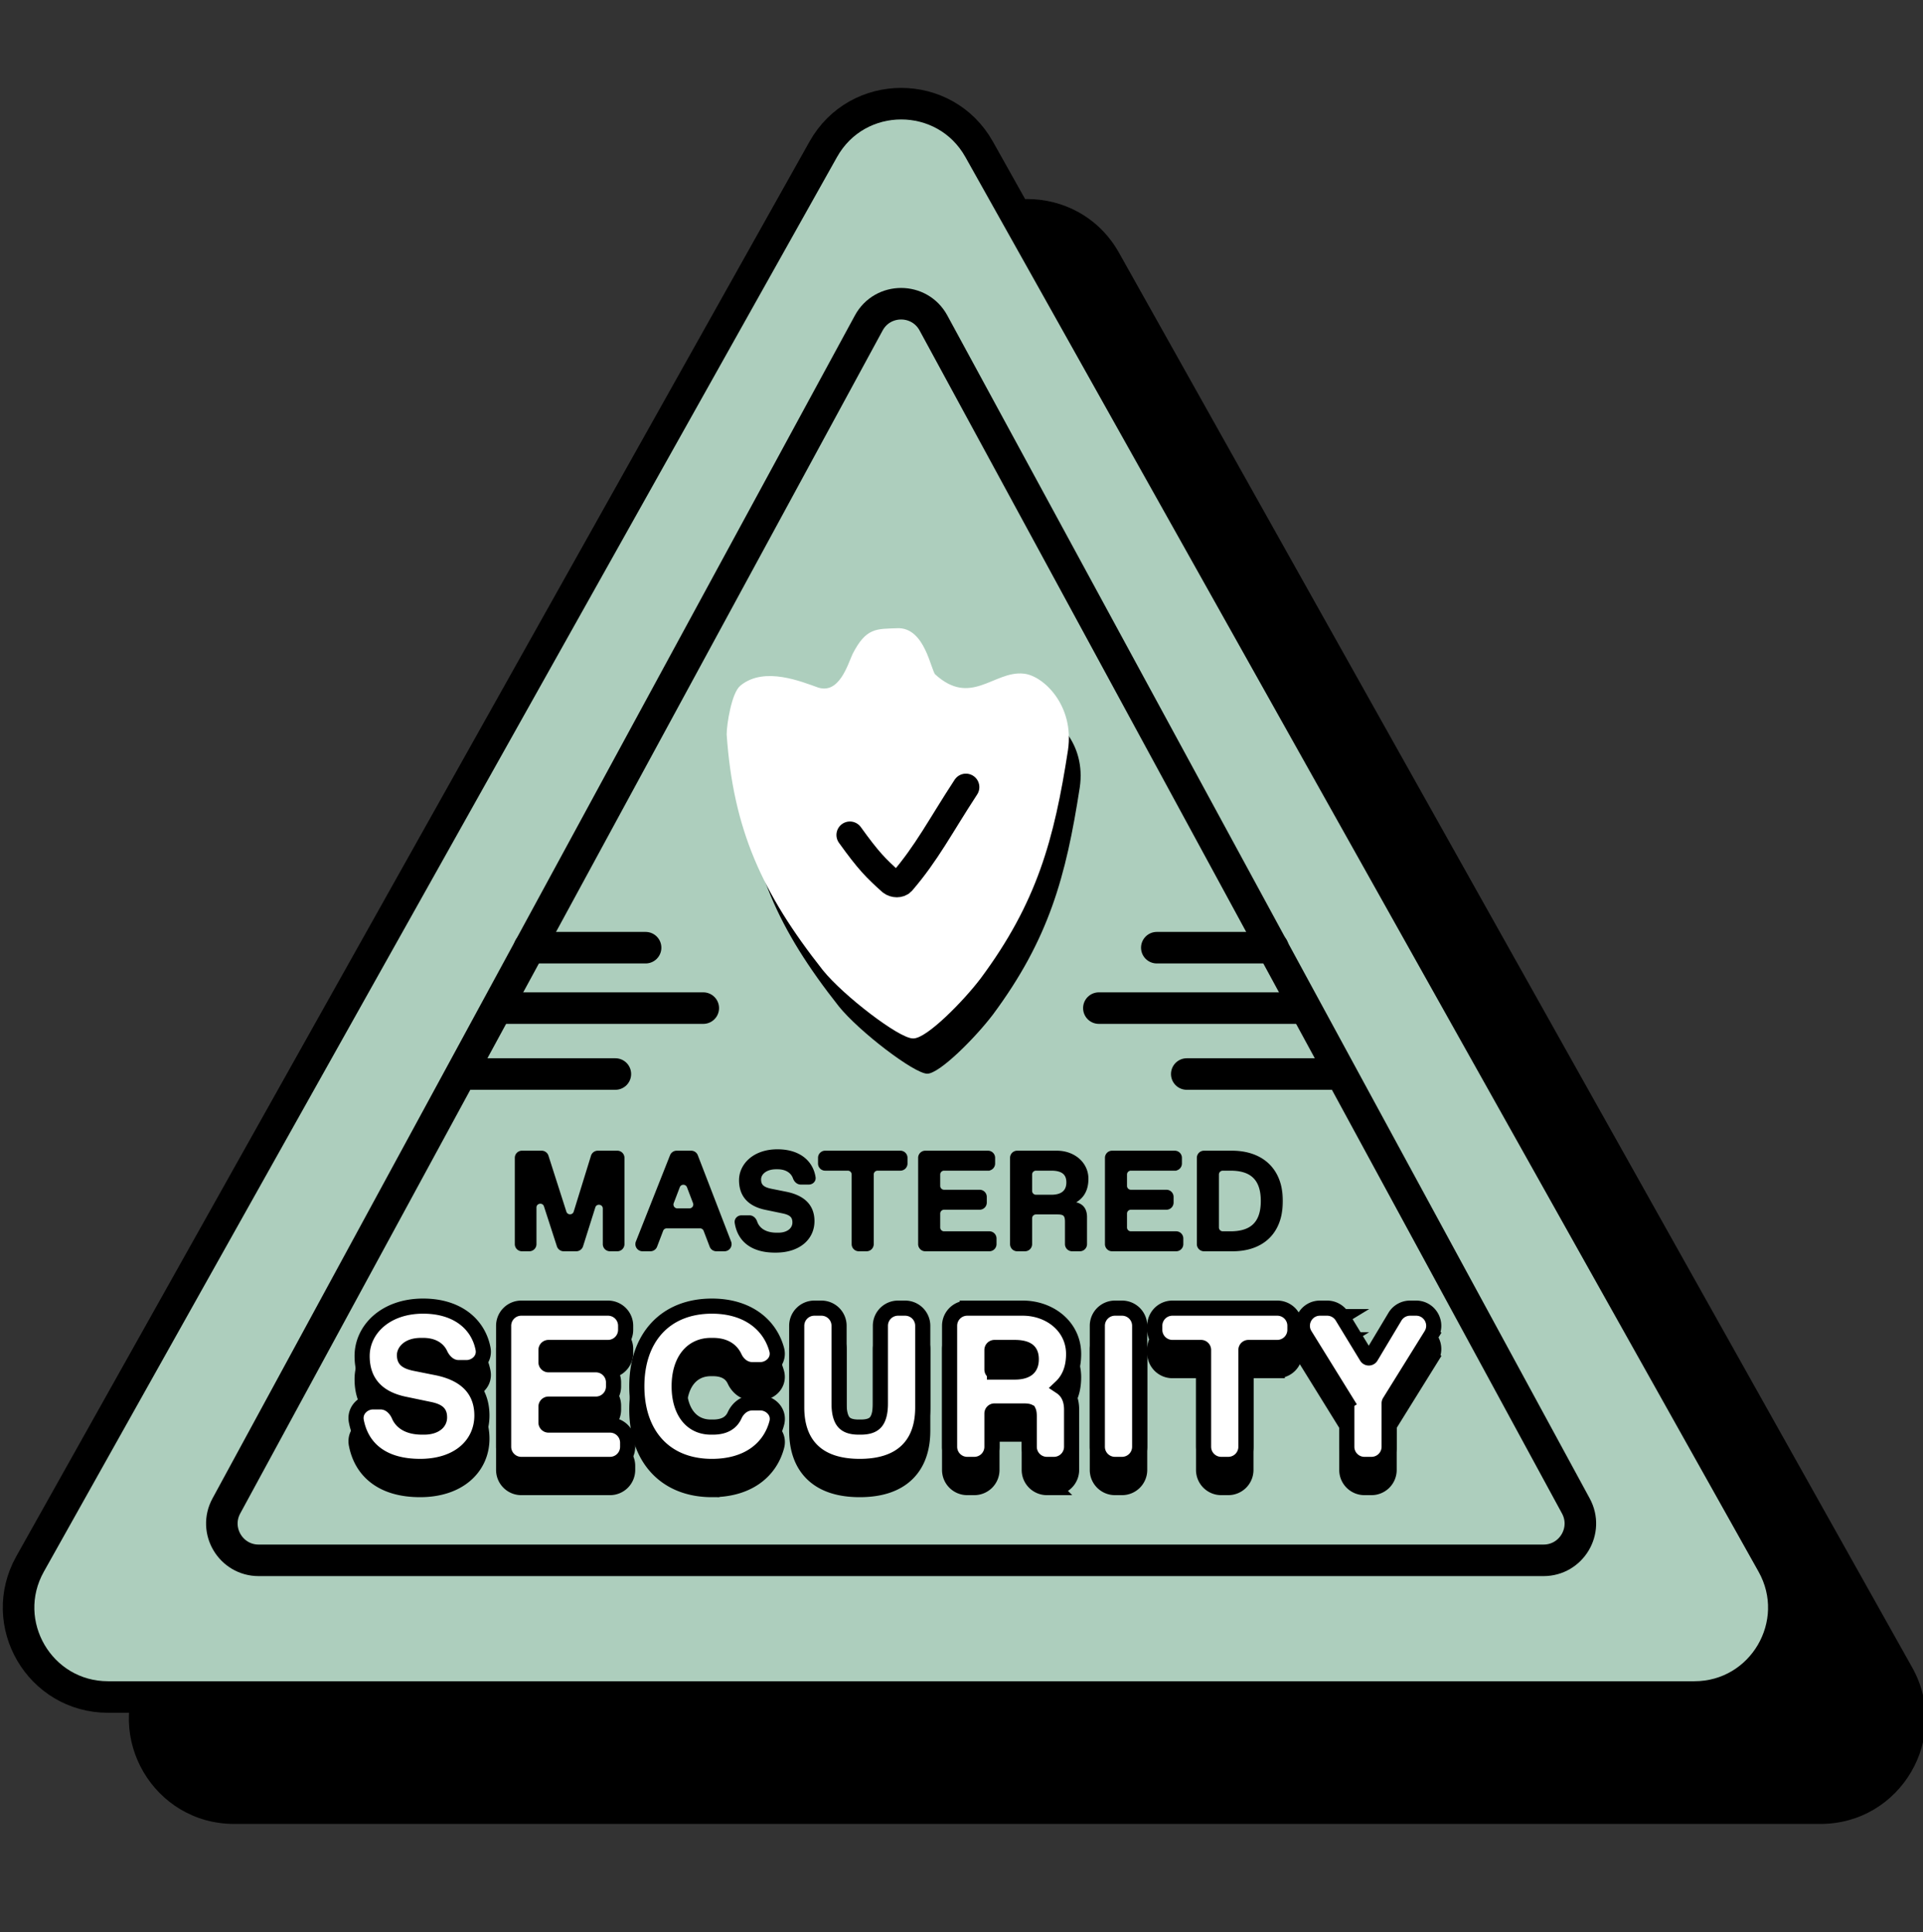
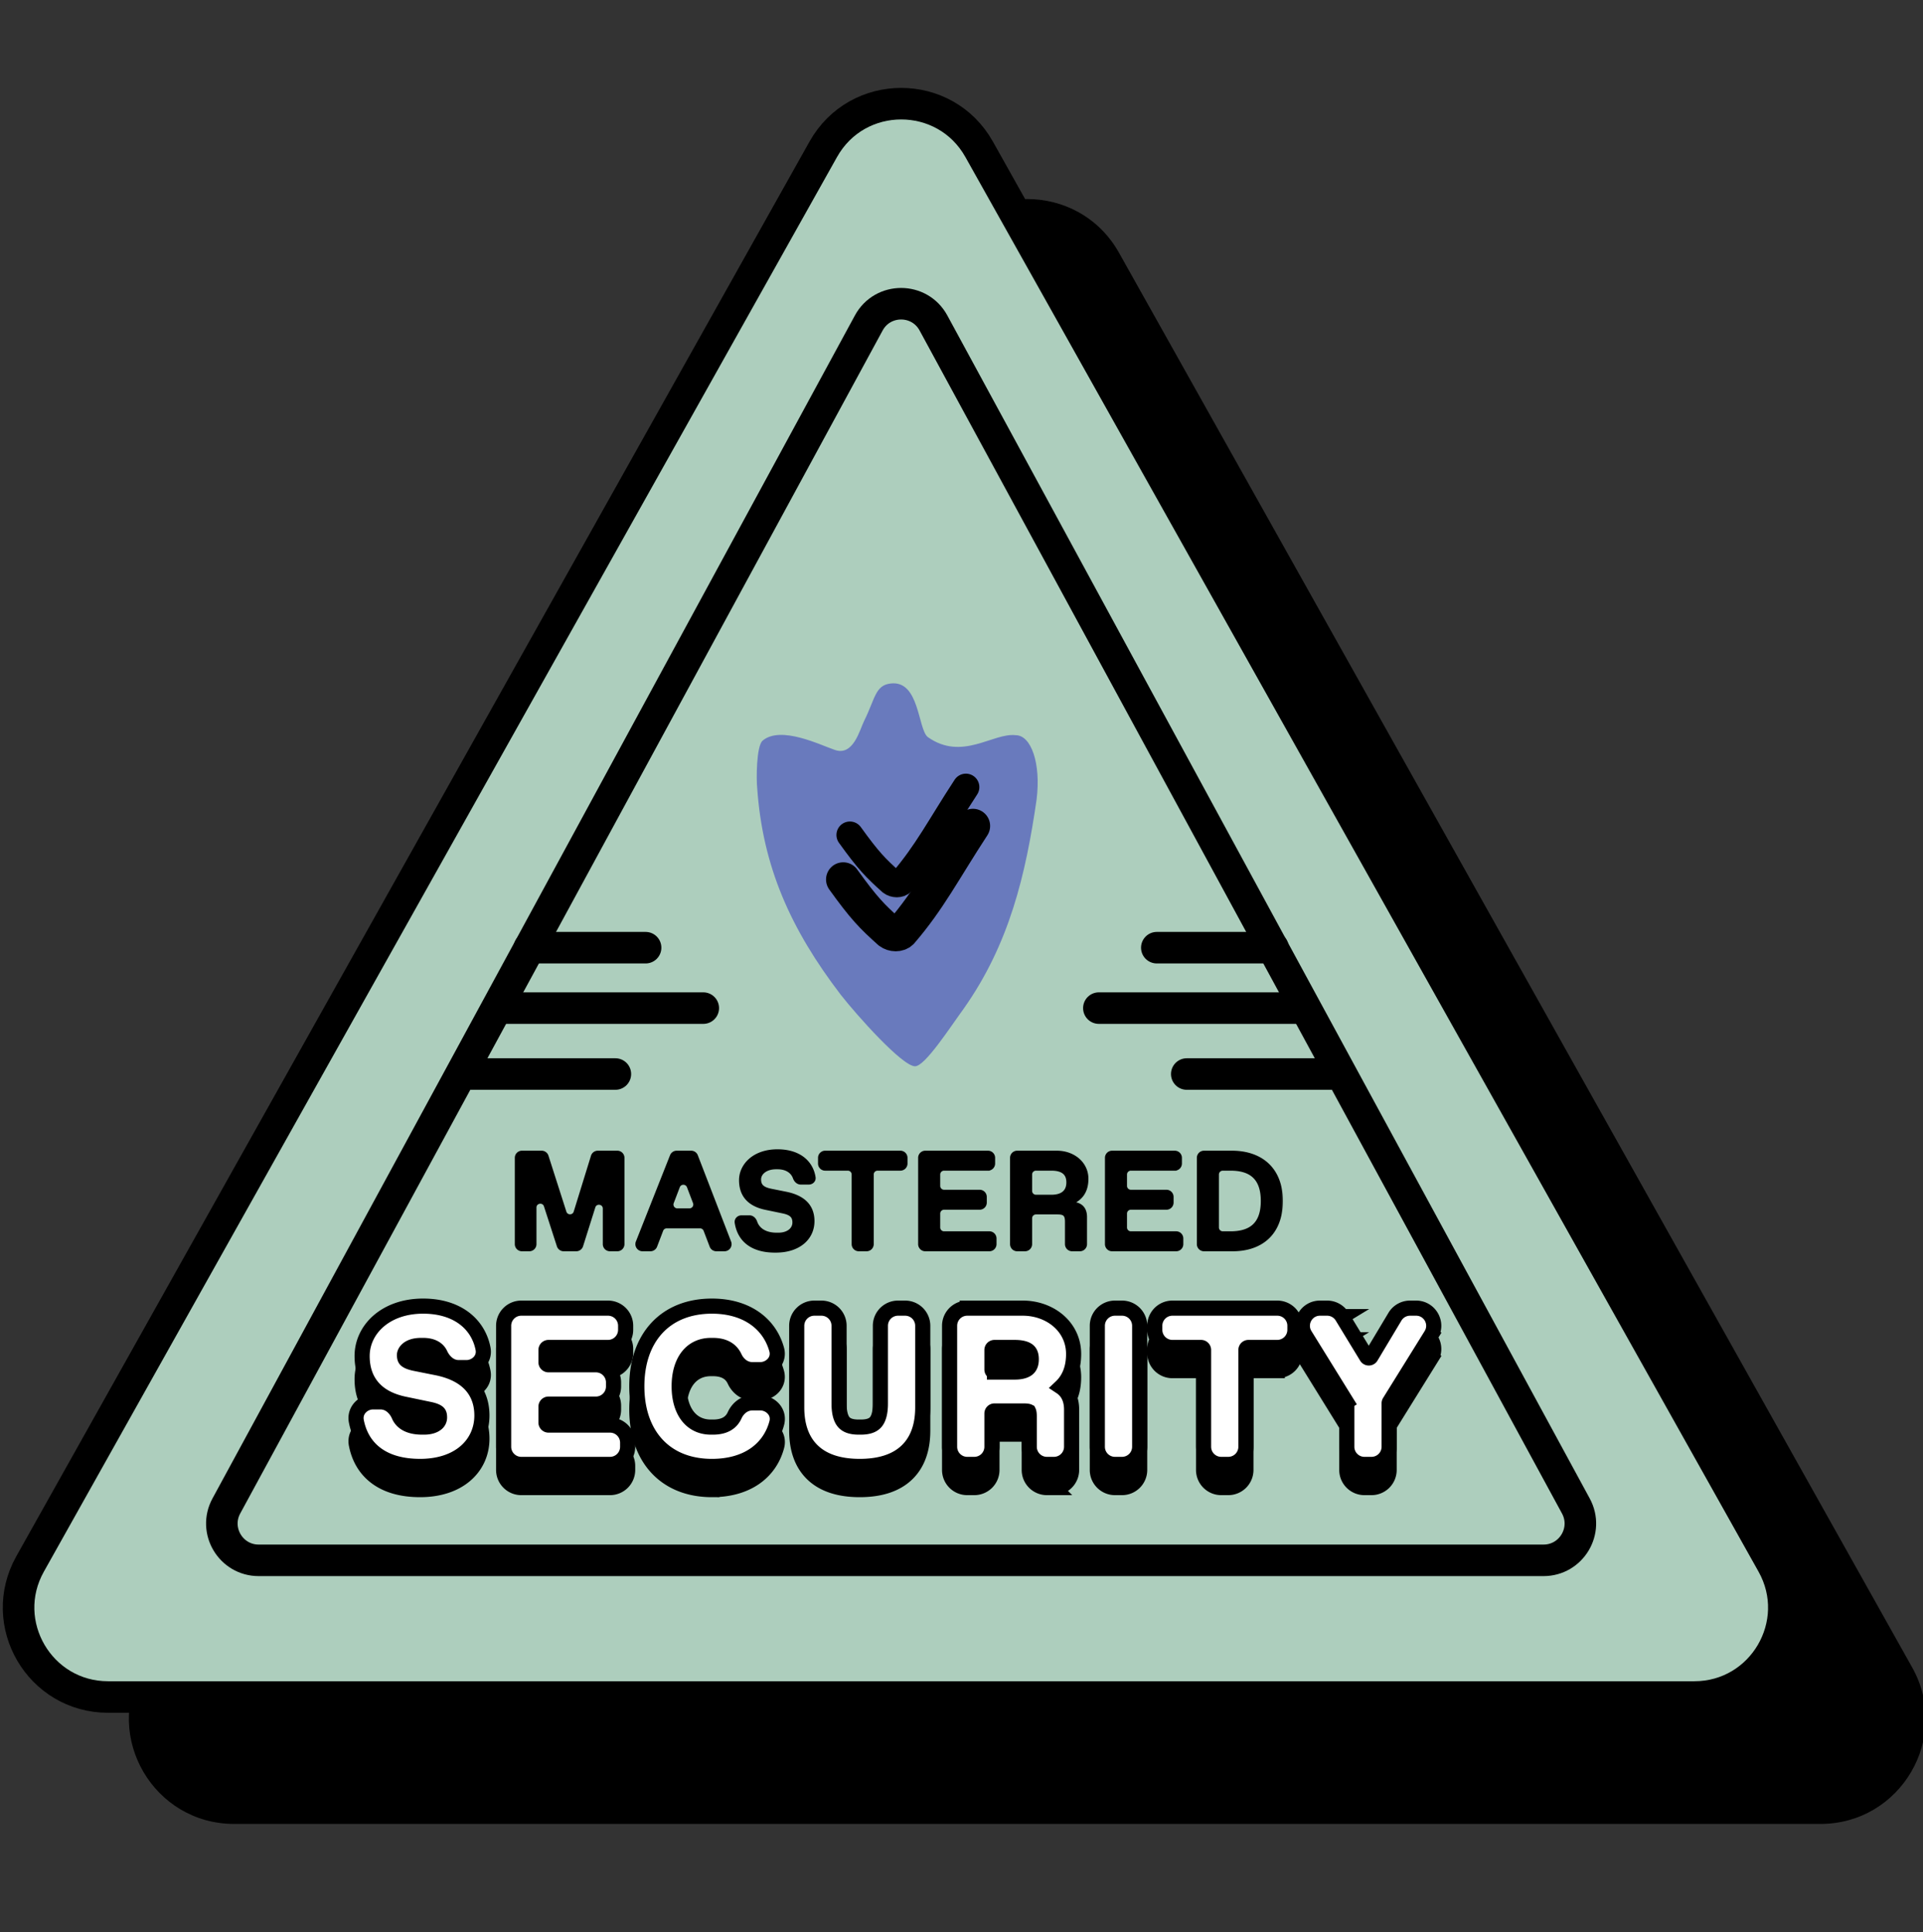
<svg xmlns="http://www.w3.org/2000/svg" width="200" height="201" viewBox="0 0 200 201" fill="none">
  <rect x="0" y="0" width="200" height="201" fill="#333333" stroke="none" />
  <g clip-path="url(#a)">
    <path d="M106.843 189.719h82.489c8.357 0 13.626-8.994 9.539-16.283L116.382 26.293c-4.177-7.451-14.901-7.451-19.078 0l-82.49 147.143c-4.086 7.289 1.183 16.283 9.54 16.283h82.489Z" fill="#000" />
    <path d="M176.218 176.518H11.239c-7.103 0-11.582-7.645-8.108-13.842l82.49-147.142c3.55-6.334 12.665-6.334 16.216 0l82.489 147.142c3.474 6.197-1.005 13.842-8.108 13.842Z" fill="#ADCEBD" stroke="#000" stroke-width="3.281" />
    <path d="M160.532 162.301H26.905c-2.902 0-4.748-3.104-3.364-5.654L90.355 33.595c1.449-2.669 5.279-2.669 6.728 0l66.813 123.052c1.385 2.55-.461 5.654-3.364 5.654Z" stroke="#000" stroke-width="3.281" />
    <path d="M107.809 83.172c-1.133 7.83-2.831 15.001-7.548 21.7-1.51 2.075-4.057 6.038-5.095 6.038-1.32 0-6.038-5.284-7.736-7.454-5.19-6.793-8.114-13.302-8.68-21.51-.095-.85-.095-4.34.566-4.907 1.887-1.603 6.038.472 7.453.944 1.981.755 2.642-2.076 3.114-3.02 1.132-2.264 1.132-3.679 2.736-3.867 3.019-.378 2.83 4.717 3.868 5.566 3.585 2.547 6.793-.472 9.152-.189 1.603 0 2.641 2.925 2.17 6.699Z" fill="#697ABD" />
    <path d="M87.698 91.48c2.17 3.019 3.02 3.868 4.812 5.472.377.283.943.283 1.227 0 2.924-3.397 4.434-6.416 7.453-11.038" stroke="#000" stroke-width="3.574" stroke-miterlimit="10" stroke-linecap="round" stroke-linejoin="round" />
-     <path d="M98.549 74.226c3.88 3.543 6.411-.338 9.364 0 1.856.169 5.062 3.121 4.387 7.677-1.434 9.28-3.206 15.776-9.027 23.622-1.856 2.446-5.568 6.158-6.833 6.158-1.35 0-7.087-4.387-9.196-7.002-6.327-8.014-9.28-14.595-9.955-24.381 0-1.012.506-4.218 1.35-4.893 2.362-1.94 6.158-.337 7.846.253 2.446.76 3.374-2.53 3.88-3.628 1.35-2.615 2.278-2.446 4.387-2.53 2.7-.17 3.29 4.218 3.797 4.724Z" fill="#000" />
-     <path d="M97.082 70.314c3.881 3.544 6.411-.337 9.364 0 1.856.17 5.062 3.122 4.387 7.678-1.434 9.28-3.206 15.775-9.027 23.621-1.856 2.447-5.568 6.159-6.833 6.159-1.35 0-7.087-4.387-9.196-7.002-6.327-8.015-9.28-14.595-9.955-24.381 0-1.013.507-4.219 1.35-4.893 2.362-1.94 6.159-.338 7.846.253 2.446.759 3.374-2.531 3.88-3.628 1.35-2.615 2.278-2.447 4.388-2.53 2.7-.17 3.29 4.217 3.796 4.723Z" fill="#fff" stroke="#fff" stroke-width=".489" stroke-miterlimit="10" stroke-linecap="round" stroke-linejoin="round" />
    <path d="M88.393 86.85c1.94 2.7 2.7 3.459 4.302 4.893.338.253.844.253 1.097 0 2.615-3.037 3.965-5.737 6.665-9.87" stroke="#000" stroke-width="2.801" stroke-miterlimit="10" stroke-linecap="round" stroke-linejoin="round" />
    <path d="M55.06 98.575h12.084M48 111.717h16m-12-6.857h21.143m59.254-6.285h-12.084m18.544 13.142h-15.428m11.428-6.857h-20.571" stroke="#000" stroke-width="3.281" stroke-linecap="round" />
    <mask id="b" maskUnits="userSpaceOnUse" x="52.714" y="118.717" width="81" height="12" fill="#000">
      <path fill="#fff" d="M52.714 118.717h81v12h-81z" />
      <path d="M59.832 126.078c-.165.534-.92.538-1.09.006l-1.864-5.825a.572.572 0 0 0-.545-.397h-2.047a.571.571 0 0 0-.572.571v8.978c0 .316.256.572.572.572h.765a.572.572 0 0 0 .572-.572v-3.803c0-.651.914-.795 1.115-.176l1.345 4.155a.572.572 0 0 0 .544.396h1.305c.249 0 .47-.162.545-.4l1.273-4.039c.196-.624 1.116-.482 1.116.171v3.696c0 .316.256.572.572.572h.765a.572.572 0 0 0 .572-.572v-8.978a.571.571 0 0 0-.572-.571h-2.029a.57.57 0 0 0-.545.403l-1.797 5.813Zm15.513 3.905a.571.571 0 0 0 .533-.777l-3.463-8.978a.57.57 0 0 0-.533-.366h-1.504a.571.571 0 0 0-.531.361l-3.553 8.978a.572.572 0 0 0 .532.782h.819a.573.573 0 0 0 .534-.368l.63-1.65a.57.57 0 0 1 .534-.368h3.463a.57.57 0 0 1 .534.368l.63 1.65a.572.572 0 0 0 .534.368h.841Zm-4.805-6.551a.571.571 0 0 1 1.068 0l.631 1.655a.571.571 0 0 1-.534.775h-1.262a.571.571 0 0 1-.534-.775l.631-1.655Zm10.108 6.695c2.5 0 3.889-1.373 3.889-3.108 0-1.648-1.07-2.545-2.805-2.892l-1.518-.304c-.867-.173-1.229-.477-1.229-1.142 0-.65.65-1.229 1.735-1.229h.145c.852 0 1.52.359 1.774 1.069.101.283.338.522.639.522h.846c.316 0 .577-.258.53-.57-.249-1.624-1.581-2.756-3.79-2.756-2.486 0-3.83 1.519-3.83 3.037 0 1.503.794 2.544 2.602 2.92l1.807.376c.896.188 1.142.535 1.142 1.113 0 .651-.564 1.229-1.648 1.229h-.145c-1.245 0-1.956-.535-2.21-1.286-.097-.284-.335-.521-.635-.521h-.828c-.324 0-.587.269-.537.589.277 1.773 1.558 2.953 4.066 2.953Zm9.48-.144a.572.572 0 0 0 .572-.572v-7.243c0-.315.256-.571.571-.571h2.37a.571.571 0 0 0 .572-.571v-.593a.571.571 0 0 0-.571-.571H85.82a.571.571 0 0 0-.57.571v.593a.57.57 0 0 0 .57.571h2.357a.57.57 0 0 1 .57.571v7.243c0 .316.257.572.572.572h.81Zm12.77 0a.572.572 0 0 0 .572-.572v-.592a.572.572 0 0 0-.572-.571h-4.712a.572.572 0 0 1-.572-.572v-1.445c0-.315.256-.571.572-.571h3.7a.572.572 0 0 0 .572-.572v-.592a.572.572 0 0 0-.572-.571h-3.7a.572.572 0 0 1-.572-.572v-1.185c0-.315.256-.571.572-.571h4.568a.571.571 0 0 0 .571-.571v-.593a.571.571 0 0 0-.571-.571h-6.52a.571.571 0 0 0-.572.571v8.978c0 .316.256.572.572.572h6.664Zm3.704 0a.572.572 0 0 0 .571-.572v-2.688c0-.316.256-.572.571-.572h2.248c.723 0 .94.217.94.94v2.32c0 .316.256.572.572.572h.809a.572.572 0 0 0 .571-.572v-2.812c0-.91-.477-1.431-1.576-1.431 1.157-.434 1.721-1.272 1.721-2.559 0-1.59-1.374-2.747-3.109-2.747h-4.127a.572.572 0 0 0-.572.571v8.978c0 .316.256.572.572.572h.809Zm.571-7.815c0-.315.256-.571.571-.571h1.598c1.156 0 1.735.448 1.735 1.388s-.579 1.46-1.735 1.46h-1.598a.571.571 0 0 1-.571-.571v-1.706Zm15.153 7.815a.572.572 0 0 0 .572-.572v-.592a.572.572 0 0 0-.572-.571h-4.712a.572.572 0 0 1-.572-.572v-1.445c0-.315.256-.571.572-.571h3.7a.572.572 0 0 0 .572-.572v-.592a.572.572 0 0 0-.572-.571h-3.7a.572.572 0 0 1-.572-.572v-1.185c0-.315.256-.571.572-.571h4.568a.571.571 0 0 0 .571-.571v-.593a.571.571 0 0 0-.571-.571h-6.52a.57.57 0 0 0-.571.571v8.978c0 .316.255.572.571.572h6.664Zm5.865 0c3.037 0 5.061-1.735 5.061-5.061 0-3.325-2.097-5.06-5.133-5.06h-2.898a.572.572 0 0 0-.572.571v8.978c0 .316.256.572.572.572h2.97Zm-1.59-7.815c0-.315.256-.571.572-.571h.802c1.951 0 3.325.795 3.325 3.325 0 2.53-1.374 3.326-3.325 3.326h-.802a.572.572 0 0 1-.572-.572v-5.508Z" />
    </mask>
    <path d="M59.832 126.078c-.165.534-.92.538-1.09.006l-1.864-5.825a.572.572 0 0 0-.545-.397h-2.047a.571.571 0 0 0-.572.571v8.978c0 .316.256.572.572.572h.765a.572.572 0 0 0 .572-.572v-3.803c0-.651.914-.795 1.115-.176l1.345 4.155a.572.572 0 0 0 .544.396h1.305c.249 0 .47-.162.545-.4l1.273-4.039c.196-.624 1.116-.482 1.116.171v3.696c0 .316.256.572.572.572h.765a.572.572 0 0 0 .572-.572v-8.978a.571.571 0 0 0-.572-.571h-2.029a.57.57 0 0 0-.545.403l-1.797 5.813Zm15.513 3.905a.571.571 0 0 0 .533-.777l-3.463-8.978a.57.57 0 0 0-.533-.366h-1.504a.571.571 0 0 0-.531.361l-3.553 8.978a.572.572 0 0 0 .532.782h.819a.573.573 0 0 0 .534-.368l.63-1.65a.57.57 0 0 1 .534-.368h3.463a.57.57 0 0 1 .534.368l.63 1.65a.572.572 0 0 0 .534.368h.841Zm-4.805-6.551a.571.571 0 0 1 1.068 0l.631 1.655a.571.571 0 0 1-.534.775h-1.262a.571.571 0 0 1-.534-.775l.631-1.655Zm10.108 6.695c2.5 0 3.889-1.373 3.889-3.108 0-1.648-1.07-2.545-2.805-2.892l-1.518-.304c-.867-.173-1.229-.477-1.229-1.142 0-.65.65-1.229 1.735-1.229h.145c.852 0 1.52.359 1.774 1.069.101.283.338.522.639.522h.846c.316 0 .577-.258.53-.57-.249-1.624-1.581-2.756-3.79-2.756-2.486 0-3.83 1.519-3.83 3.037 0 1.503.794 2.544 2.602 2.92l1.807.376c.896.188 1.142.535 1.142 1.113 0 .651-.564 1.229-1.648 1.229h-.145c-1.245 0-1.956-.535-2.21-1.286-.097-.284-.335-.521-.635-.521h-.828c-.324 0-.587.269-.537.589.277 1.773 1.558 2.953 4.066 2.953Zm9.48-.144a.572.572 0 0 0 .572-.572v-7.243c0-.315.256-.571.571-.571h2.37a.571.571 0 0 0 .572-.571v-.593a.571.571 0 0 0-.571-.571H85.82a.571.571 0 0 0-.57.571v.593a.57.57 0 0 0 .57.571h2.357a.57.57 0 0 1 .57.571v7.243c0 .316.257.572.572.572h.81Zm12.77 0a.572.572 0 0 0 .572-.572v-.592a.572.572 0 0 0-.572-.571h-4.712a.572.572 0 0 1-.572-.572v-1.445c0-.315.256-.571.572-.571h3.7a.572.572 0 0 0 .572-.572v-.592a.572.572 0 0 0-.572-.571h-3.7a.572.572 0 0 1-.572-.572v-1.185c0-.315.256-.571.572-.571h4.568a.571.571 0 0 0 .571-.571v-.593a.571.571 0 0 0-.571-.571h-6.52a.571.571 0 0 0-.572.571v8.978c0 .316.256.572.572.572h6.664Zm3.704 0a.572.572 0 0 0 .571-.572v-2.688c0-.316.256-.572.571-.572h2.248c.723 0 .94.217.94.94v2.32c0 .316.256.572.572.572h.809a.572.572 0 0 0 .571-.572v-2.812c0-.91-.477-1.431-1.576-1.431 1.157-.434 1.721-1.272 1.721-2.559 0-1.59-1.374-2.747-3.109-2.747h-4.127a.572.572 0 0 0-.572.571v8.978c0 .316.256.572.572.572h.809Zm.571-7.815c0-.315.256-.571.571-.571h1.598c1.156 0 1.735.448 1.735 1.388s-.579 1.46-1.735 1.46h-1.598a.571.571 0 0 1-.571-.571v-1.706Zm15.153 7.815a.572.572 0 0 0 .572-.572v-.592a.572.572 0 0 0-.572-.571h-4.712a.572.572 0 0 1-.572-.572v-1.445c0-.315.256-.571.572-.571h3.7a.572.572 0 0 0 .572-.572v-.592a.572.572 0 0 0-.572-.571h-3.7a.572.572 0 0 1-.572-.572v-1.185c0-.315.256-.571.572-.571h4.568a.571.571 0 0 0 .571-.571v-.593a.571.571 0 0 0-.571-.571h-6.52a.57.57 0 0 0-.571.571v8.978c0 .316.255.572.571.572h6.664Zm5.865 0c3.037 0 5.061-1.735 5.061-5.061 0-3.325-2.097-5.06-5.133-5.06h-2.898a.572.572 0 0 0-.572.571v8.978c0 .316.256.572.572.572h2.97Zm-1.59-7.815c0-.315.256-.571.572-.571h.802c1.951 0 3.325.795 3.325 3.325 0 2.53-1.374 3.326-3.325 3.326h-.802a.572.572 0 0 1-.572-.572v-5.508Z" fill="#000" />
    <path d="M59.832 126.078c-.165.534-.92.538-1.09.006l-1.864-5.825a.572.572 0 0 0-.545-.397h-2.047a.571.571 0 0 0-.572.571v8.978c0 .316.256.572.572.572h.765a.572.572 0 0 0 .572-.572v-3.803c0-.651.914-.795 1.115-.176l1.345 4.155a.572.572 0 0 0 .544.396h1.305c.249 0 .47-.162.545-.4l1.273-4.039c.196-.624 1.116-.482 1.116.171v3.696c0 .316.256.572.572.572h.765a.572.572 0 0 0 .572-.572v-8.978a.571.571 0 0 0-.572-.571h-2.029a.57.57 0 0 0-.545.403l-1.797 5.813Zm15.513 3.905a.571.571 0 0 0 .533-.777l-3.463-8.978a.57.57 0 0 0-.533-.366h-1.504a.571.571 0 0 0-.531.361l-3.553 8.978a.572.572 0 0 0 .532.782h.819a.573.573 0 0 0 .534-.368l.63-1.65a.57.57 0 0 1 .534-.368h3.463a.57.57 0 0 1 .534.368l.63 1.65a.572.572 0 0 0 .534.368h.841Zm-4.805-6.551a.571.571 0 0 1 1.068 0l.631 1.655a.571.571 0 0 1-.534.775h-1.262a.571.571 0 0 1-.534-.775l.631-1.655Zm10.108 6.695c2.5 0 3.889-1.373 3.889-3.108 0-1.648-1.07-2.545-2.805-2.892l-1.518-.304c-.867-.173-1.229-.477-1.229-1.142 0-.65.65-1.229 1.735-1.229h.145c.852 0 1.52.359 1.774 1.069.101.283.338.522.639.522h.846c.316 0 .577-.258.53-.57-.249-1.624-1.581-2.756-3.79-2.756-2.486 0-3.83 1.519-3.83 3.037 0 1.503.794 2.544 2.602 2.92l1.807.376c.896.188 1.142.535 1.142 1.113 0 .651-.564 1.229-1.648 1.229h-.145c-1.245 0-1.956-.535-2.21-1.286-.097-.284-.335-.521-.635-.521h-.828c-.324 0-.587.269-.537.589.277 1.773 1.558 2.953 4.066 2.953Zm9.48-.144a.572.572 0 0 0 .572-.572v-7.243c0-.315.256-.571.571-.571h2.37a.571.571 0 0 0 .572-.571v-.593a.571.571 0 0 0-.571-.571H85.82a.571.571 0 0 0-.57.571v.593a.57.57 0 0 0 .57.571h2.357a.57.57 0 0 1 .57.571v7.243c0 .316.257.572.572.572h.81Zm12.77 0a.572.572 0 0 0 .572-.572v-.592a.572.572 0 0 0-.572-.571h-4.712a.572.572 0 0 1-.572-.572v-1.445c0-.315.256-.571.572-.571h3.7a.572.572 0 0 0 .572-.572v-.592a.572.572 0 0 0-.572-.571h-3.7a.572.572 0 0 1-.572-.572v-1.185c0-.315.256-.571.572-.571h4.568a.571.571 0 0 0 .571-.571v-.593a.571.571 0 0 0-.571-.571h-6.52a.571.571 0 0 0-.572.571v8.978c0 .316.256.572.572.572h6.664Zm3.704 0a.572.572 0 0 0 .571-.572v-2.688c0-.316.256-.572.571-.572h2.248c.723 0 .94.217.94.94v2.32c0 .316.256.572.572.572h.809a.572.572 0 0 0 .571-.572v-2.812c0-.91-.477-1.431-1.576-1.431 1.157-.434 1.721-1.272 1.721-2.559 0-1.59-1.374-2.747-3.109-2.747h-4.127a.572.572 0 0 0-.572.571v8.978c0 .316.256.572.572.572h.809Zm.571-7.815c0-.315.256-.571.571-.571h1.598c1.156 0 1.735.448 1.735 1.388s-.579 1.46-1.735 1.46h-1.598a.571.571 0 0 1-.571-.571v-1.706Zm15.153 7.815a.572.572 0 0 0 .572-.572v-.592a.572.572 0 0 0-.572-.571h-4.712a.572.572 0 0 1-.572-.572v-1.445c0-.315.256-.571.572-.571h3.7a.572.572 0 0 0 .572-.572v-.592a.572.572 0 0 0-.572-.571h-3.7a.572.572 0 0 1-.572-.572v-1.185c0-.315.256-.571.572-.571h4.568a.571.571 0 0 0 .571-.571v-.593a.571.571 0 0 0-.571-.571h-6.52a.57.57 0 0 0-.571.571v8.978c0 .316.255.572.571.572h6.664Zm5.865 0c3.037 0 5.061-1.735 5.061-5.061 0-3.325-2.097-5.06-5.133-5.06h-2.898a.572.572 0 0 0-.572.571v8.978c0 .316.256.572.572.572h2.97Zm-1.59-7.815c0-.315.256-.571.572-.571h.802c1.951 0 3.325.795 3.325 3.325 0 2.53-1.374 3.326-3.325 3.326h-.802a.572.572 0 0 1-.572-.572v-5.508Z" stroke="#000" stroke-width=".343" mask="url(#b)" />
    <path d="m139.593 139.361-.671.408.671-.408a1.835 1.835 0 0 0-1.568-.881h-.737c-1.438 0-2.317 1.578-1.56 2.801l4.305 6.954.669-.414-.669.414c.026.042.039.09.039.138v4.526c0 1.013.822 1.835 1.835 1.835h.734a1.835 1.835 0 0 0 1.835-1.835v-4.525c0-.049.014-.097.04-.138l4.32-6.952-.668-.415.668.415c.76-1.223-.119-2.804-1.558-2.804h-.624c-.645 0-1.243.339-1.574.892l-2.494 4.166a.263.263 0 0 1-.449.002l-2.544-4.179Zm-95.901 15.583c1.954 0 3.56-.538 4.69-1.498 1.14-.968 1.738-2.317 1.738-3.798 0-1.383-.457-2.517-1.328-3.368-.85-.83-2.029-1.329-3.373-1.598l-2.202-.44c-.59-.118-.862-.257-.989-.372-.082-.075-.162-.189-.162-.514 0-.321.375-.996 1.73-.996h.21c.96 0 1.536.364 1.782.902.281.612.915 1.405 1.924 1.405h.803c.958 0 1.951-.819 1.721-1.982-.258-1.307-.953-2.428-2.042-3.215-1.083-.782-2.508-1.2-4.188-1.2-3.944 0-6.344 2.463-6.344 5.191 0 1.233.329 2.351 1.094 3.244.76.886 1.88 1.466 3.307 1.762l2.62.546h.001c.592.124.819.274.907.367.061.064.124.17.124.478a.801.801 0 0 1-.316.636c-.23.187-.637.36-1.288.36h-.21c-1.47 0-2.143-.571-2.41-1.198-.275-.643-.919-1.424-1.922-1.424h-.77c-.993 0-1.962.858-1.738 2.014.269 1.389.943 2.589 2.089 3.432 1.136.836 2.66 1.266 4.542 1.266Zm19.752-.21a1.835 1.835 0 0 0 1.835-1.835v-.42a1.835 1.835 0 0 0-1.835-1.835h-6.397a.262.262 0 0 1-.262-.262v-1.657c0-.145.117-.262.262-.262h4.928a1.835 1.835 0 0 0 1.836-1.835v-.42a1.835 1.835 0 0 0-1.836-1.835h-4.928a.262.262 0 0 1-.262-.262v-1.279c0-.145.117-.262.262-.262h6.187a1.835 1.835 0 0 0 1.835-1.835v-.42a1.835 1.835 0 0 0-1.835-1.835h-9.019a1.835 1.835 0 0 0-1.835 1.835v12.584c0 1.013.822 1.835 1.835 1.835h9.228Zm10.6.21c1.806 0 3.313-.437 4.47-1.239 1.16-.805 1.92-1.948 2.272-3.267.318-1.194-.694-2.101-1.704-2.101h-.837c-.914 0-1.553.654-1.84 1.289-.343.762-1.038 1.228-2.256 1.228h-.21c-.985 0-1.781-.378-2.345-1.054-.575-.69-.958-1.754-.958-3.193s.383-2.503.958-3.193c.564-.677 1.36-1.054 2.345-1.054h.21c1.202 0 1.907.482 2.255 1.239.289.628.927 1.278 1.837 1.278h.838c1.01 0 2.03-.911 1.695-2.111-.731-2.623-3.082-4.496-6.73-4.496-2.44 0-4.423.83-5.788 2.344-1.355 1.504-2.024 3.597-2.024 5.993 0 2.396.669 4.489 2.024 5.992 1.365 1.515 3.347 2.345 5.788 2.345Zm15.372 0c2.114 0 3.785-.529 4.926-1.639 1.145-1.113 1.628-2.685 1.628-4.496v-8.494a1.835 1.835 0 0 0-1.835-1.835H93.4a1.835 1.835 0 0 0-1.835 1.835v8.075c0 1.069-.222 1.649-.505 1.964-.267.296-.718.5-1.54.5h-.21c-.82 0-1.272-.204-1.538-.5-.284-.315-.506-.895-.506-1.964v-8.075a1.835 1.835 0 0 0-1.835-1.835h-.734a1.835 1.835 0 0 0-1.835 1.835v8.494c0 1.811.483 3.383 1.627 4.496 1.141 1.11 2.813 1.639 4.927 1.639Zm11.915-.21a1.835 1.835 0 0 0 1.835-1.835v-3.461c0-.145.118-.262.263-.262h3.041c.23 0 .372.018.458.04.03.008.048.015.058.02.005.01.012.029.02.059.022.086.04.228.04.458v3.146c0 1.013.822 1.835 1.836 1.835h.734a1.836 1.836 0 0 0 1.835-1.835v-3.859c0-.792-.209-1.552-.79-2.104-.1-.095-.207-.18-.321-.256.213-.201.403-.424.568-.67.522-.776.752-1.711.752-2.759 0-2.84-2.45-4.771-5.295-4.771h-5.768a1.835 1.835 0 0 0-1.835 1.835v12.584c0 1.013.822 1.835 1.835 1.835h.734Zm5.667-5.492-.002-.001.002.001Zm-.016-.015-.001-.002.001.002Zm-3.816-6.395c0-.145.118-.262.263-.262h2.097c.76 0 1.179.151 1.398.325.183.145.332.39.332.902 0 .514-.152.799-.354.972-.224.192-.64.359-1.376.359h-2.097a.262.262 0 0 1-.263-.262v-2.034Zm13.53 11.902a1.835 1.835 0 0 0 1.835-1.835v-12.584a1.835 1.835 0 0 0-1.835-1.835h-.734a1.836 1.836 0 0 0-1.835 1.835v12.584c0 1.013.822 1.835 1.835 1.835h.734Zm11.049 0a1.836 1.836 0 0 0 1.836-1.835v-10.067c0-.145.117-.262.262-.262h2.999a1.836 1.836 0 0 0 1.835-1.835v-.42a1.836 1.836 0 0 0-1.835-1.835h-10.906a1.835 1.835 0 0 0-1.835 1.835v.42c0 1.013.821 1.835 1.835 1.835h2.978c.145 0 .262.117.262.262v10.067c0 1.013.822 1.835 1.835 1.835h.734Z" fill="#000" stroke="#000" stroke-width="1.573" />
    <path d="m139.593 136.949-.671.408.671-.408a1.835 1.835 0 0 0-1.568-.881h-.737c-1.438 0-2.317 1.578-1.56 2.801l4.305 6.954.669-.414-.669.414c.026.042.039.09.039.138v4.526c0 1.013.822 1.835 1.835 1.835h.734a1.835 1.835 0 0 0 1.835-1.835v-4.525c0-.049.014-.097.04-.138l4.32-6.952-.668-.415.668.415c.76-1.223-.119-2.804-1.558-2.804h-.624c-.645 0-1.243.339-1.574.892l-2.494 4.166a.263.263 0 0 1-.449.002l-2.544-4.179Zm-95.901 15.583c1.954 0 3.56-.538 4.69-1.498 1.14-.968 1.738-2.317 1.738-3.798 0-1.383-.457-2.517-1.328-3.368-.85-.83-2.029-1.329-3.373-1.598l-2.202-.44c-.59-.118-.862-.257-.989-.372-.082-.075-.162-.189-.162-.514 0-.321.375-.996 1.73-.996h.21c.96 0 1.536.364 1.782.902.281.612.915 1.405 1.924 1.405h.803c.958 0 1.951-.819 1.721-1.982-.258-1.307-.953-2.428-2.042-3.215-1.083-.782-2.508-1.2-4.188-1.2-3.944 0-6.344 2.463-6.344 5.191 0 1.233.329 2.352 1.094 3.244.76.887 1.88 1.466 3.307 1.762l2.62.546h.001c.592.124.819.274.907.367.061.064.124.17.124.478a.801.801 0 0 1-.316.636c-.23.187-.637.36-1.288.36h-.21c-1.47 0-2.143-.571-2.41-1.198-.275-.643-.919-1.424-1.922-1.424h-.77c-.993 0-1.962.858-1.738 2.014.269 1.389.943 2.589 2.089 3.432 1.136.836 2.66 1.266 4.542 1.266Zm19.752-.21a1.835 1.835 0 0 0 1.835-1.835v-.42a1.835 1.835 0 0 0-1.835-1.835h-6.397a.262.262 0 0 1-.262-.262v-1.657c0-.145.117-.262.262-.262h4.928a1.835 1.835 0 0 0 1.836-1.835v-.42a1.835 1.835 0 0 0-1.836-1.835h-4.928a.262.262 0 0 1-.262-.262v-1.279c0-.145.117-.262.262-.262h6.187a1.835 1.835 0 0 0 1.835-1.835v-.42a1.835 1.835 0 0 0-1.835-1.835h-9.019a1.835 1.835 0 0 0-1.835 1.835v12.584c0 1.013.822 1.835 1.835 1.835h9.228Zm10.6.21c1.806 0 3.313-.437 4.47-1.239 1.16-.805 1.92-1.948 2.272-3.267.318-1.194-.694-2.101-1.704-2.101h-.837c-.914 0-1.553.654-1.84 1.289-.343.762-1.038 1.228-2.256 1.228h-.21c-.985 0-1.781-.378-2.345-1.054-.575-.69-.958-1.754-.958-3.193s.383-2.503.958-3.193c.564-.676 1.36-1.054 2.345-1.054h.21c1.202 0 1.907.482 2.255 1.239.289.628.927 1.278 1.837 1.278h.838c1.01 0 2.03-.911 1.695-2.111-.731-2.623-3.082-4.496-6.73-4.496-2.44 0-4.423.83-5.788 2.344-1.355 1.504-2.024 3.597-2.024 5.993 0 2.396.669 4.489 2.024 5.992 1.365 1.515 3.347 2.345 5.788 2.345Zm15.372 0c2.114 0 3.785-.529 4.926-1.639 1.145-1.113 1.628-2.685 1.628-4.496v-8.494a1.835 1.835 0 0 0-1.835-1.835H93.4a1.835 1.835 0 0 0-1.835 1.835v8.075c0 1.069-.222 1.649-.505 1.964-.267.296-.718.5-1.54.5h-.21c-.82 0-1.272-.204-1.538-.5-.284-.315-.506-.895-.506-1.964v-8.075a1.835 1.835 0 0 0-1.835-1.835h-.734a1.835 1.835 0 0 0-1.835 1.835v8.494c0 1.811.483 3.383 1.627 4.496 1.141 1.11 2.813 1.639 4.927 1.639Zm11.915-.21a1.835 1.835 0 0 0 1.835-1.835v-3.461c0-.145.118-.262.263-.262h3.041c.23 0 .372.018.458.04.03.008.048.015.058.02.005.01.012.029.02.059.022.086.04.228.04.458v3.146c0 1.013.822 1.835 1.836 1.835h.734a1.836 1.836 0 0 0 1.835-1.835v-3.859c0-.792-.209-1.552-.79-2.104-.1-.095-.207-.18-.321-.256.213-.201.403-.424.568-.67.522-.776.752-1.711.752-2.759 0-2.84-2.45-4.771-5.295-4.771h-5.768a1.835 1.835 0 0 0-1.835 1.835v12.584c0 1.013.822 1.835 1.835 1.835h.734Zm5.667-5.492-.002-.001.002.001Zm-.016-.015-.001-.002.001.002Zm-3.816-6.395c0-.145.118-.262.263-.262h2.097c.76 0 1.179.151 1.398.325.183.145.332.39.332.902 0 .514-.152.799-.354.972-.224.192-.64.359-1.376.359h-2.097a.262.262 0 0 1-.263-.262v-2.034Zm13.53 11.902a1.835 1.835 0 0 0 1.835-1.835v-12.584a1.835 1.835 0 0 0-1.835-1.835h-.734a1.836 1.836 0 0 0-1.835 1.835v12.584c0 1.013.822 1.835 1.835 1.835h.734Zm11.049 0a1.836 1.836 0 0 0 1.836-1.835V140.42c0-.145.117-.262.262-.262h2.999a1.836 1.836 0 0 0 1.835-1.835v-.42a1.836 1.836 0 0 0-1.835-1.835h-10.906a1.835 1.835 0 0 0-1.835 1.835v.42c0 1.013.821 1.835 1.835 1.835h2.978c.145 0 .262.117.262.262v10.067c0 1.013.822 1.835 1.835 1.835h.734Z" fill="#fff" stroke="#000" stroke-width="1.573" />
  </g>
  <defs>
    <clipPath id="a">
      <rect y=".289" width="200" height="200" rx="11.429" fill="#fff" />
    </clipPath>
  </defs>
</svg>